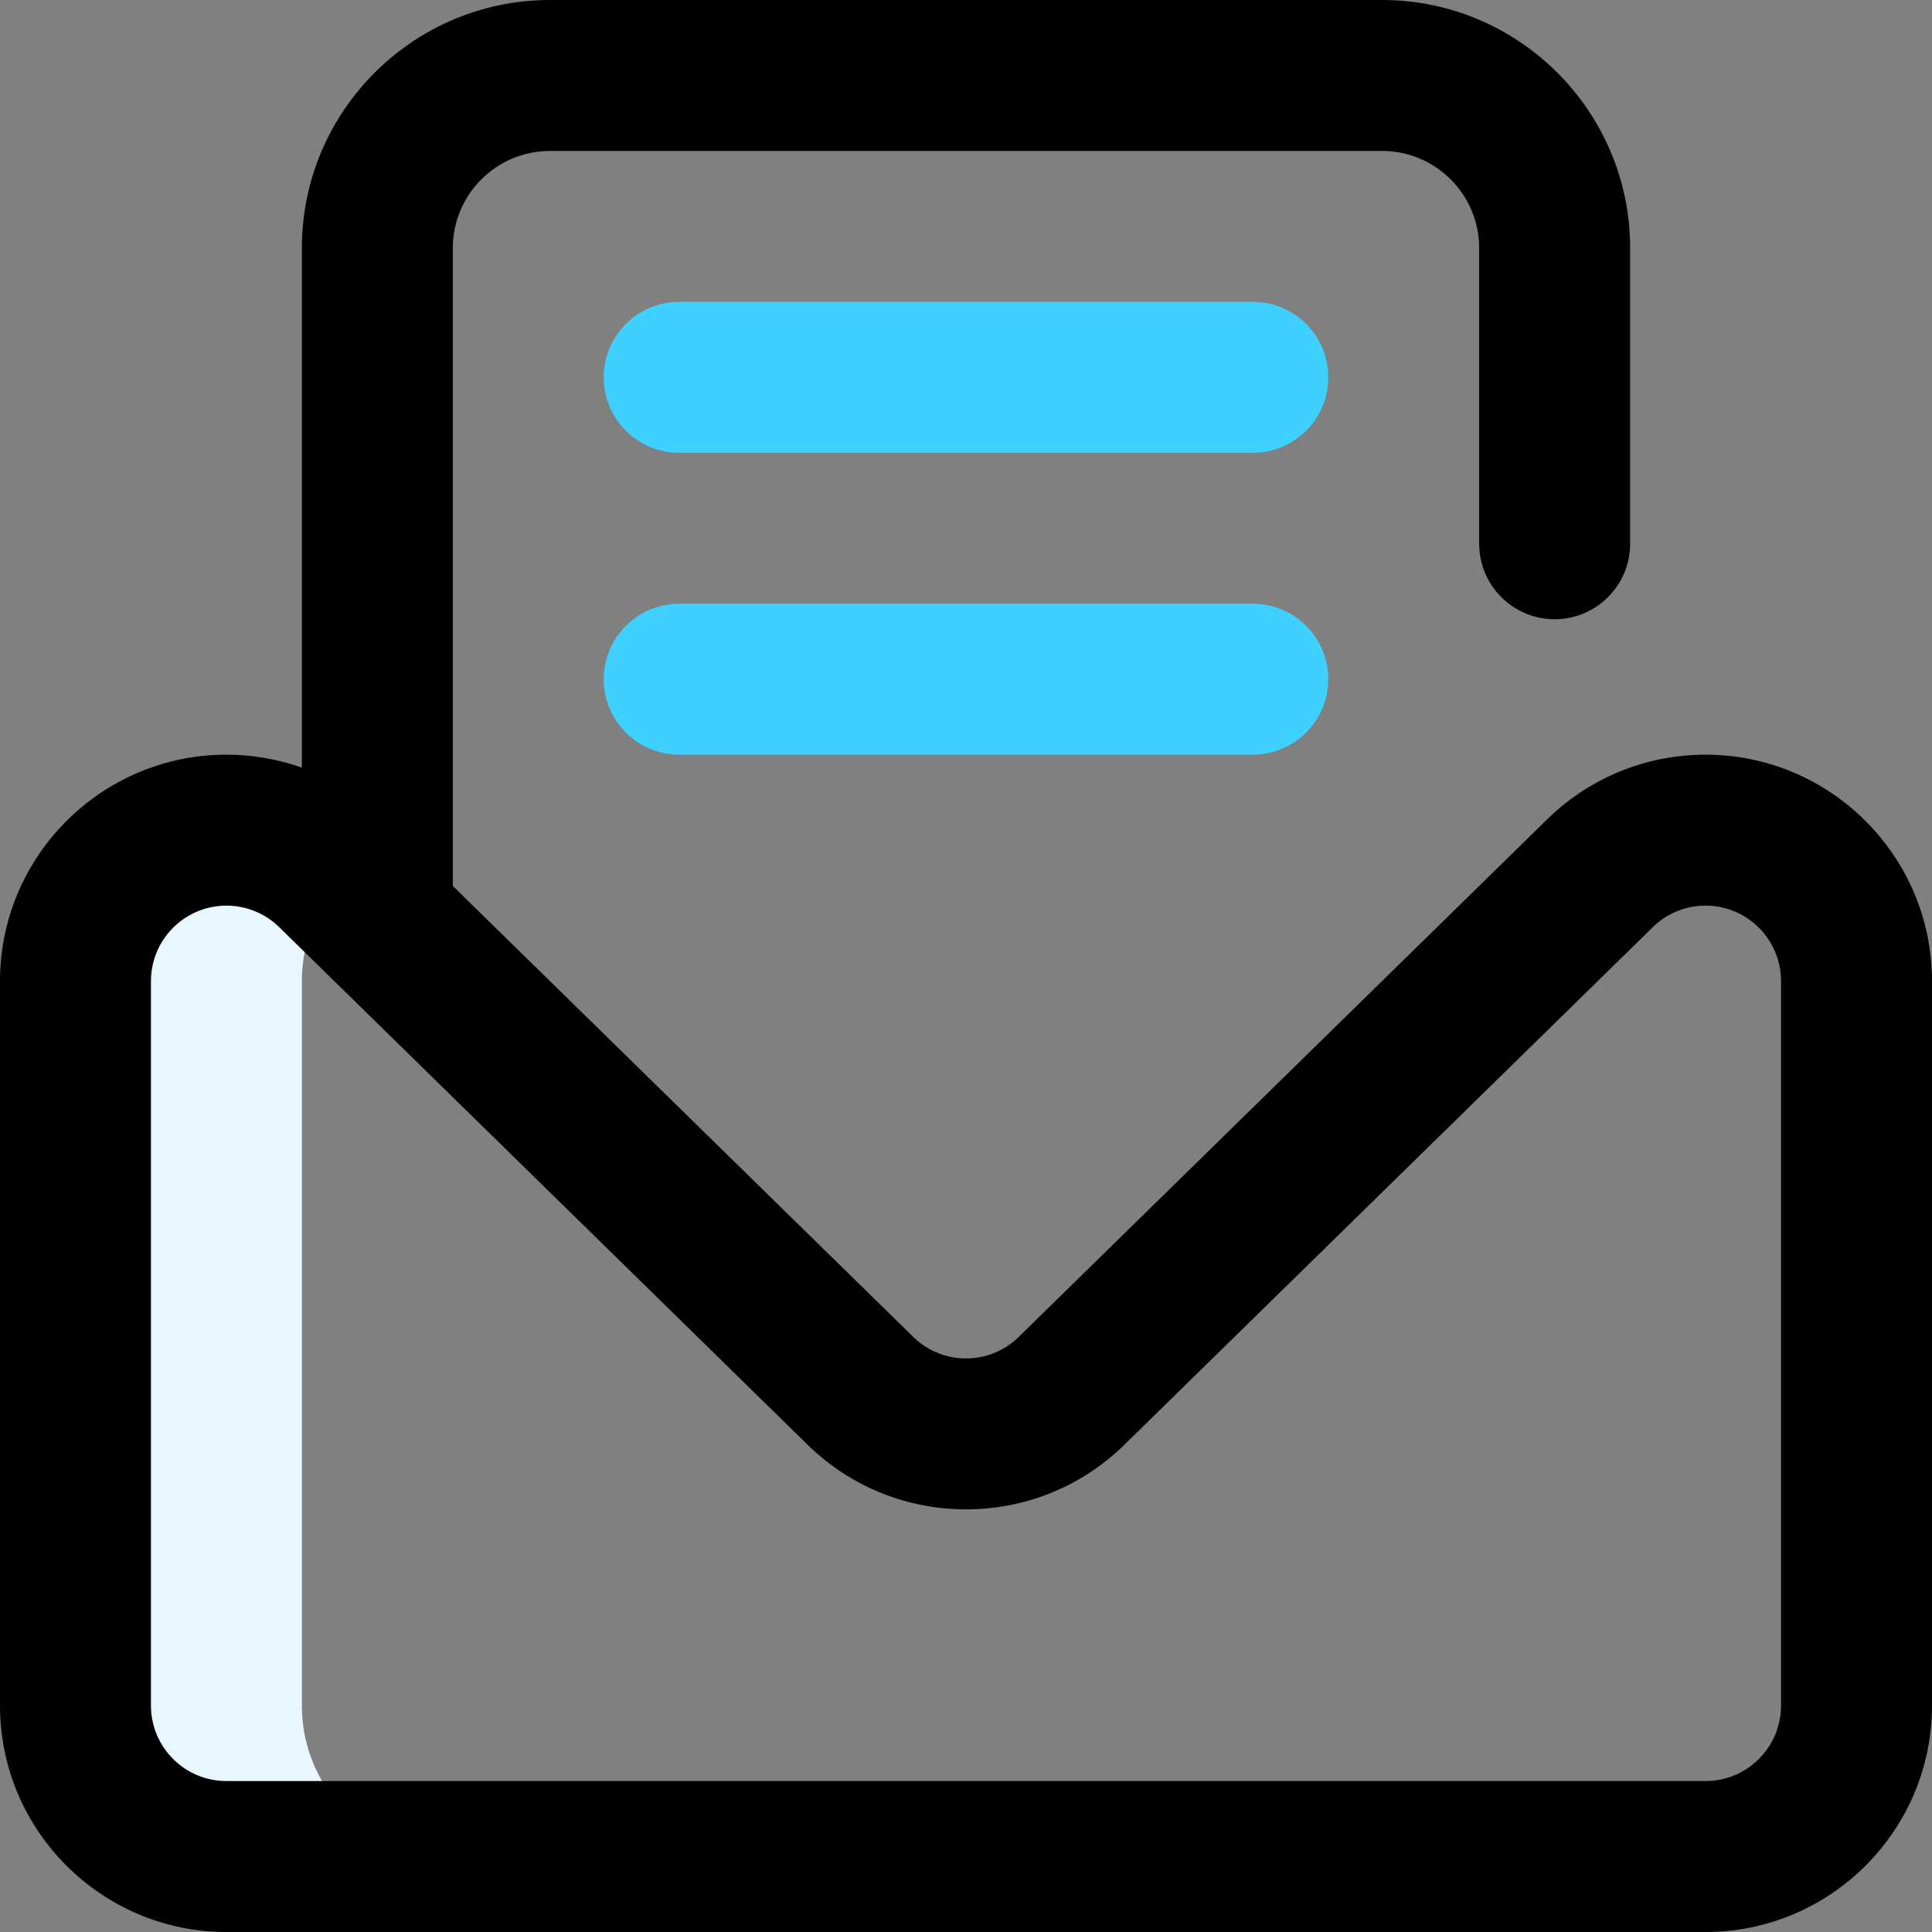
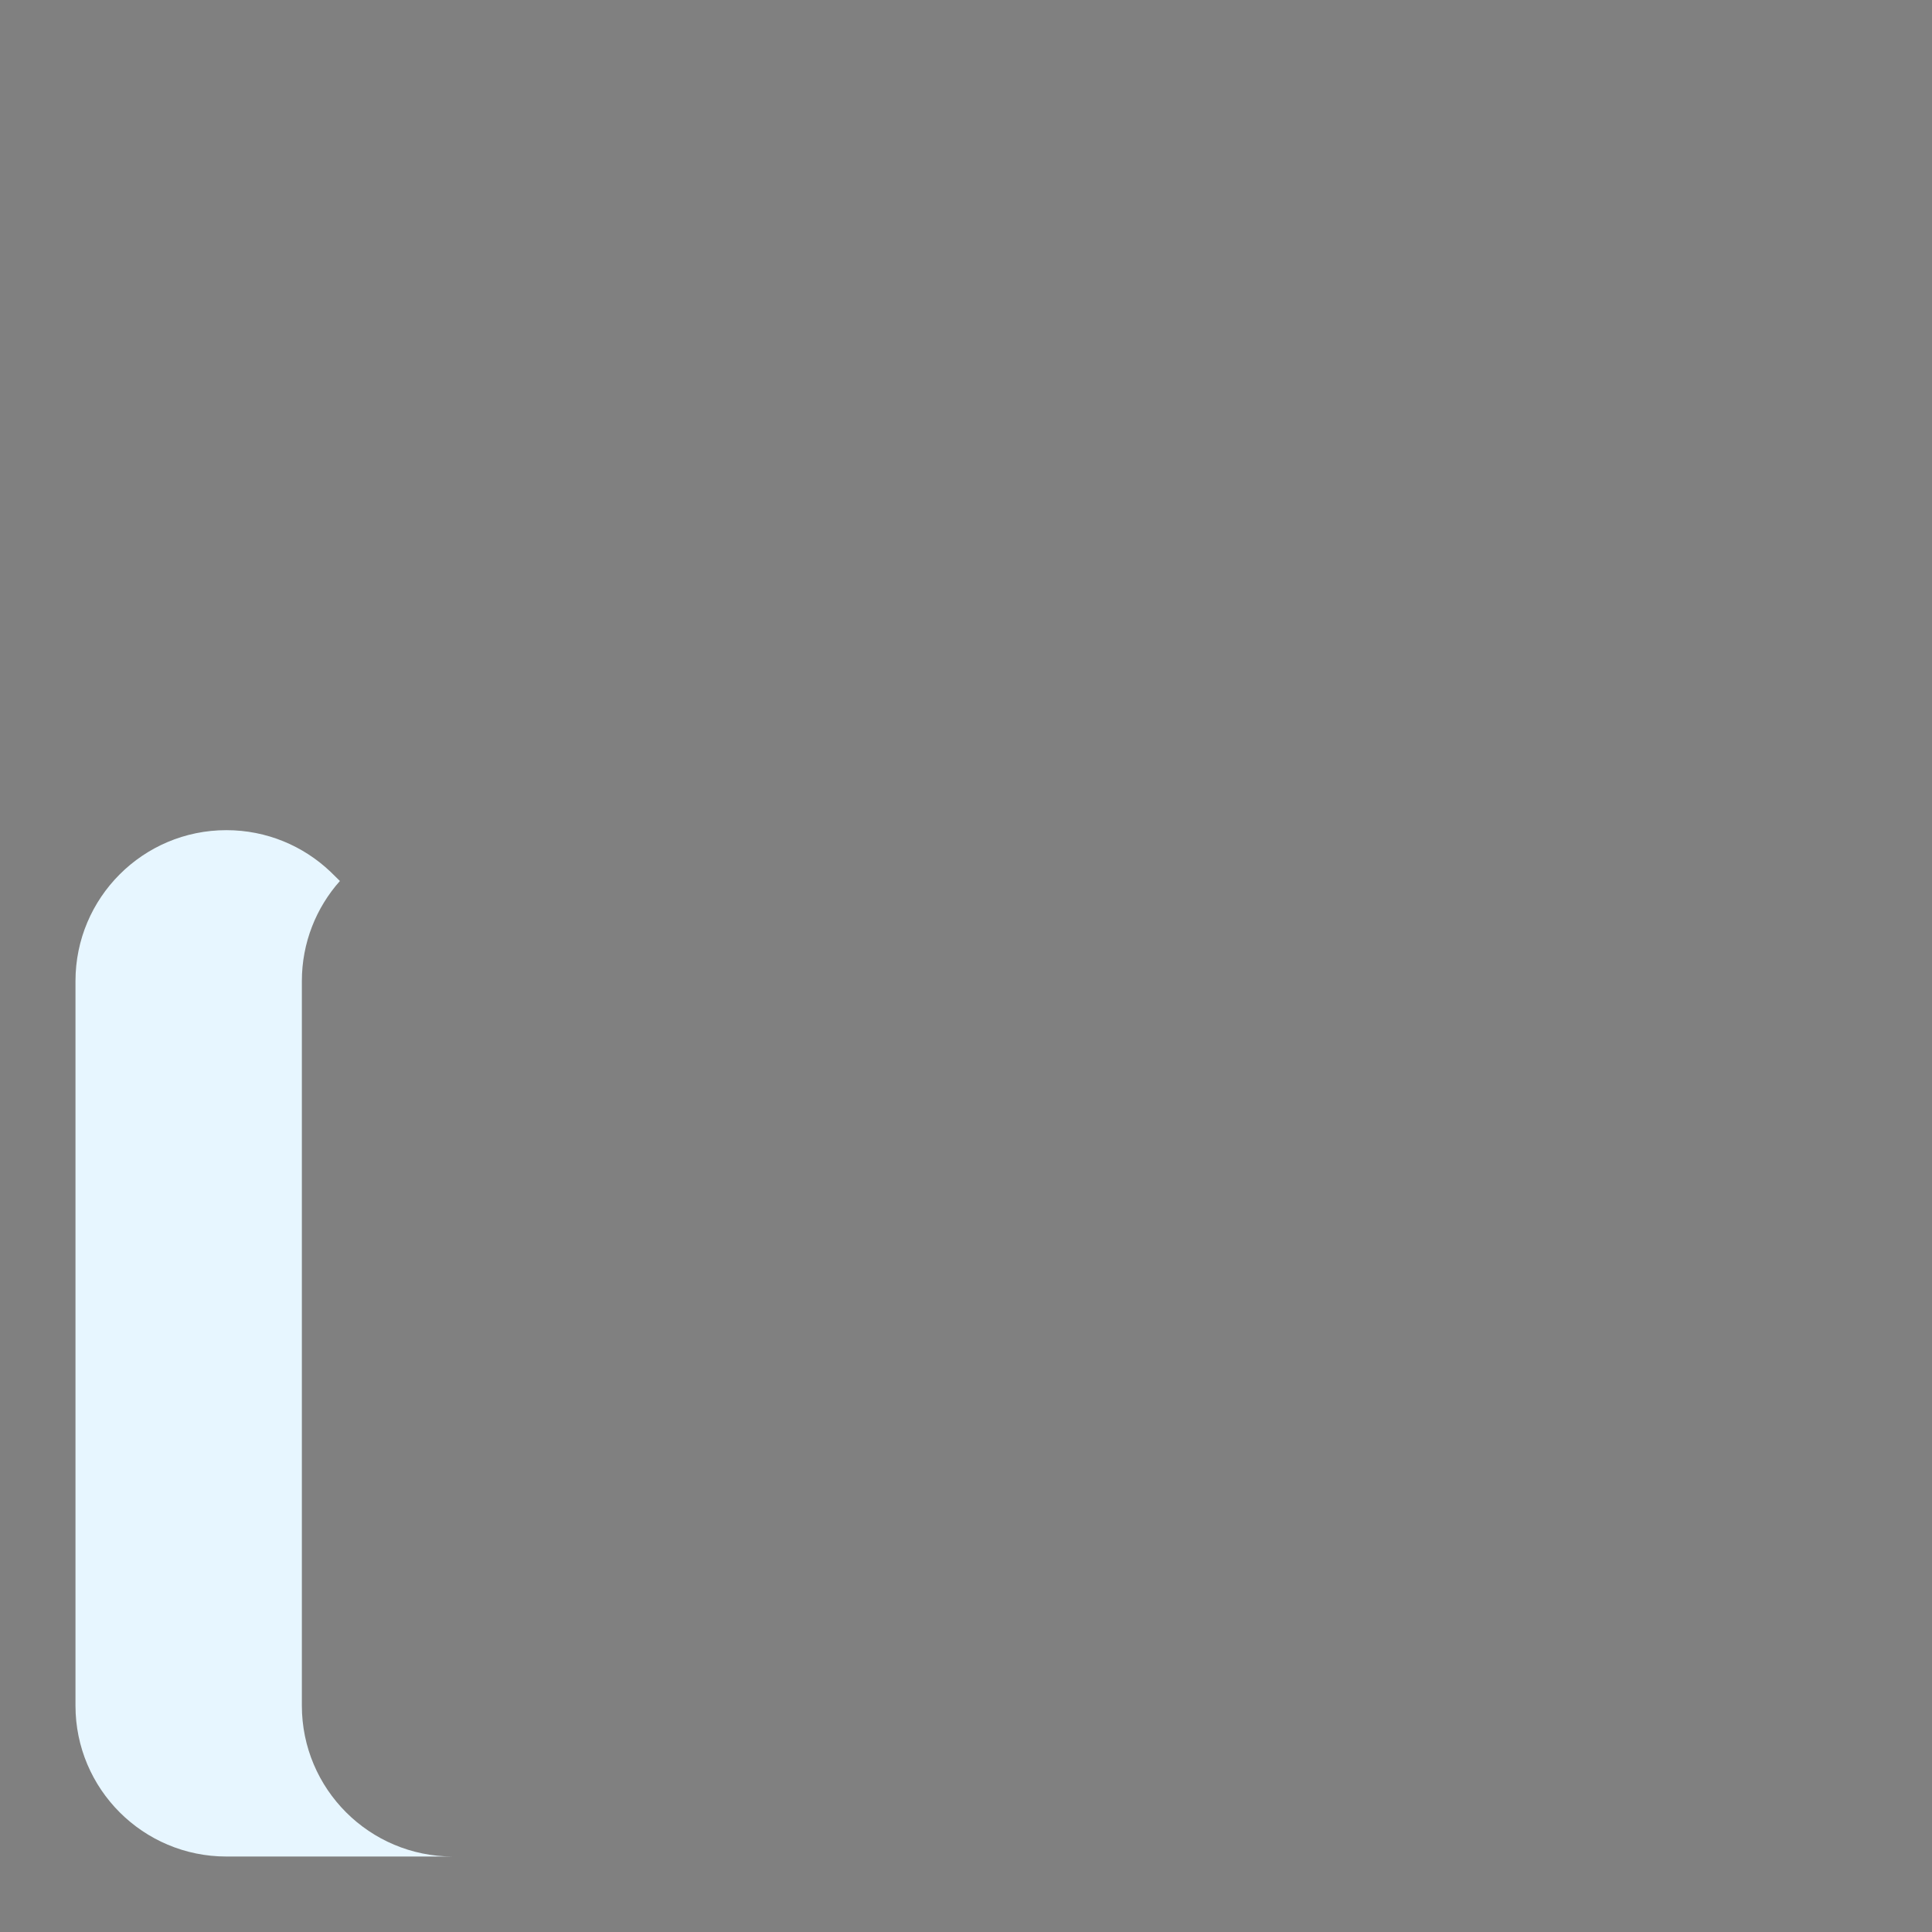
<svg xmlns="http://www.w3.org/2000/svg" width="45" height="45" viewBox="0 0 45 45" fill="none">
  <rect x="0" y="0" width="45" height="45" fill="#808080" stroke="none" />
  <path d="M7.031 39.727V22.852C7.031 21.957 7.366 21.14 7.917 20.52L7.698 20.305C7.067 19.705 6.213 19.336 5.273 19.336C3.332 19.336 1.758 20.91 1.758 22.852V39.727C1.758 41.668 3.332 43.242 5.273 43.242H10.547C8.605 43.242 7.031 41.668 7.031 39.727Z" fill="#E7F6FF" />
-   <path d="M39.727 17.578C38.366 17.578 37.075 18.095 36.09 19.032C36.084 19.038 23.704 31.163 23.704 31.163C23.377 31.471 22.95 31.641 22.5 31.641C22.05 31.641 21.623 31.471 21.296 31.163L10.547 20.636V5.778C10.547 4.53 11.562 3.516 12.809 3.516H32.191C33.438 3.516 34.453 4.53 34.453 5.778V12.665C34.453 13.636 35.24 14.423 36.211 14.423C37.182 14.423 37.969 13.636 37.969 12.665V5.778C37.969 2.592 35.377 0 32.191 0H12.809C9.623 0 7.031 2.592 7.031 5.778V17.879C6.473 17.682 5.88 17.578 5.273 17.578C2.366 17.578 0 19.944 0 22.852V39.727C0 42.634 2.366 45 5.273 45H39.727C42.634 45 45 42.634 45 39.727V22.852C45 19.944 42.634 17.578 39.727 17.578ZM41.484 39.727C41.484 40.696 40.696 41.484 39.727 41.484H5.273C4.304 41.484 3.516 40.696 3.516 39.727V22.852C3.516 21.882 4.304 21.094 5.273 21.094C5.723 21.094 6.151 21.263 6.478 21.571C6.478 21.571 18.858 33.696 18.863 33.702C19.848 34.64 21.14 35.156 22.5 35.156C23.86 35.156 25.152 34.64 26.137 33.702C26.142 33.696 38.522 21.571 38.522 21.571C38.849 21.263 39.277 21.094 39.727 21.094C40.696 21.094 41.484 21.882 41.484 22.852V39.727Z" fill="black" />
-   <path d="M29.18 10.547H15.82C14.85 10.547 14.062 9.76 14.062 8.789C14.062 7.818 14.85 7.031 15.82 7.031H29.18C30.151 7.031 30.938 7.818 30.938 8.789C30.938 9.76 30.151 10.547 29.18 10.547Z" fill="#3ED1FF" />
-   <path d="M29.18 17.578H15.82C14.85 17.578 14.062 16.791 14.062 15.82C14.062 14.85 14.85 14.062 15.82 14.062H29.18C30.151 14.062 30.938 14.85 30.938 15.82C30.938 16.791 30.151 17.578 29.18 17.578Z" fill="#3ED1FF" />
</svg>